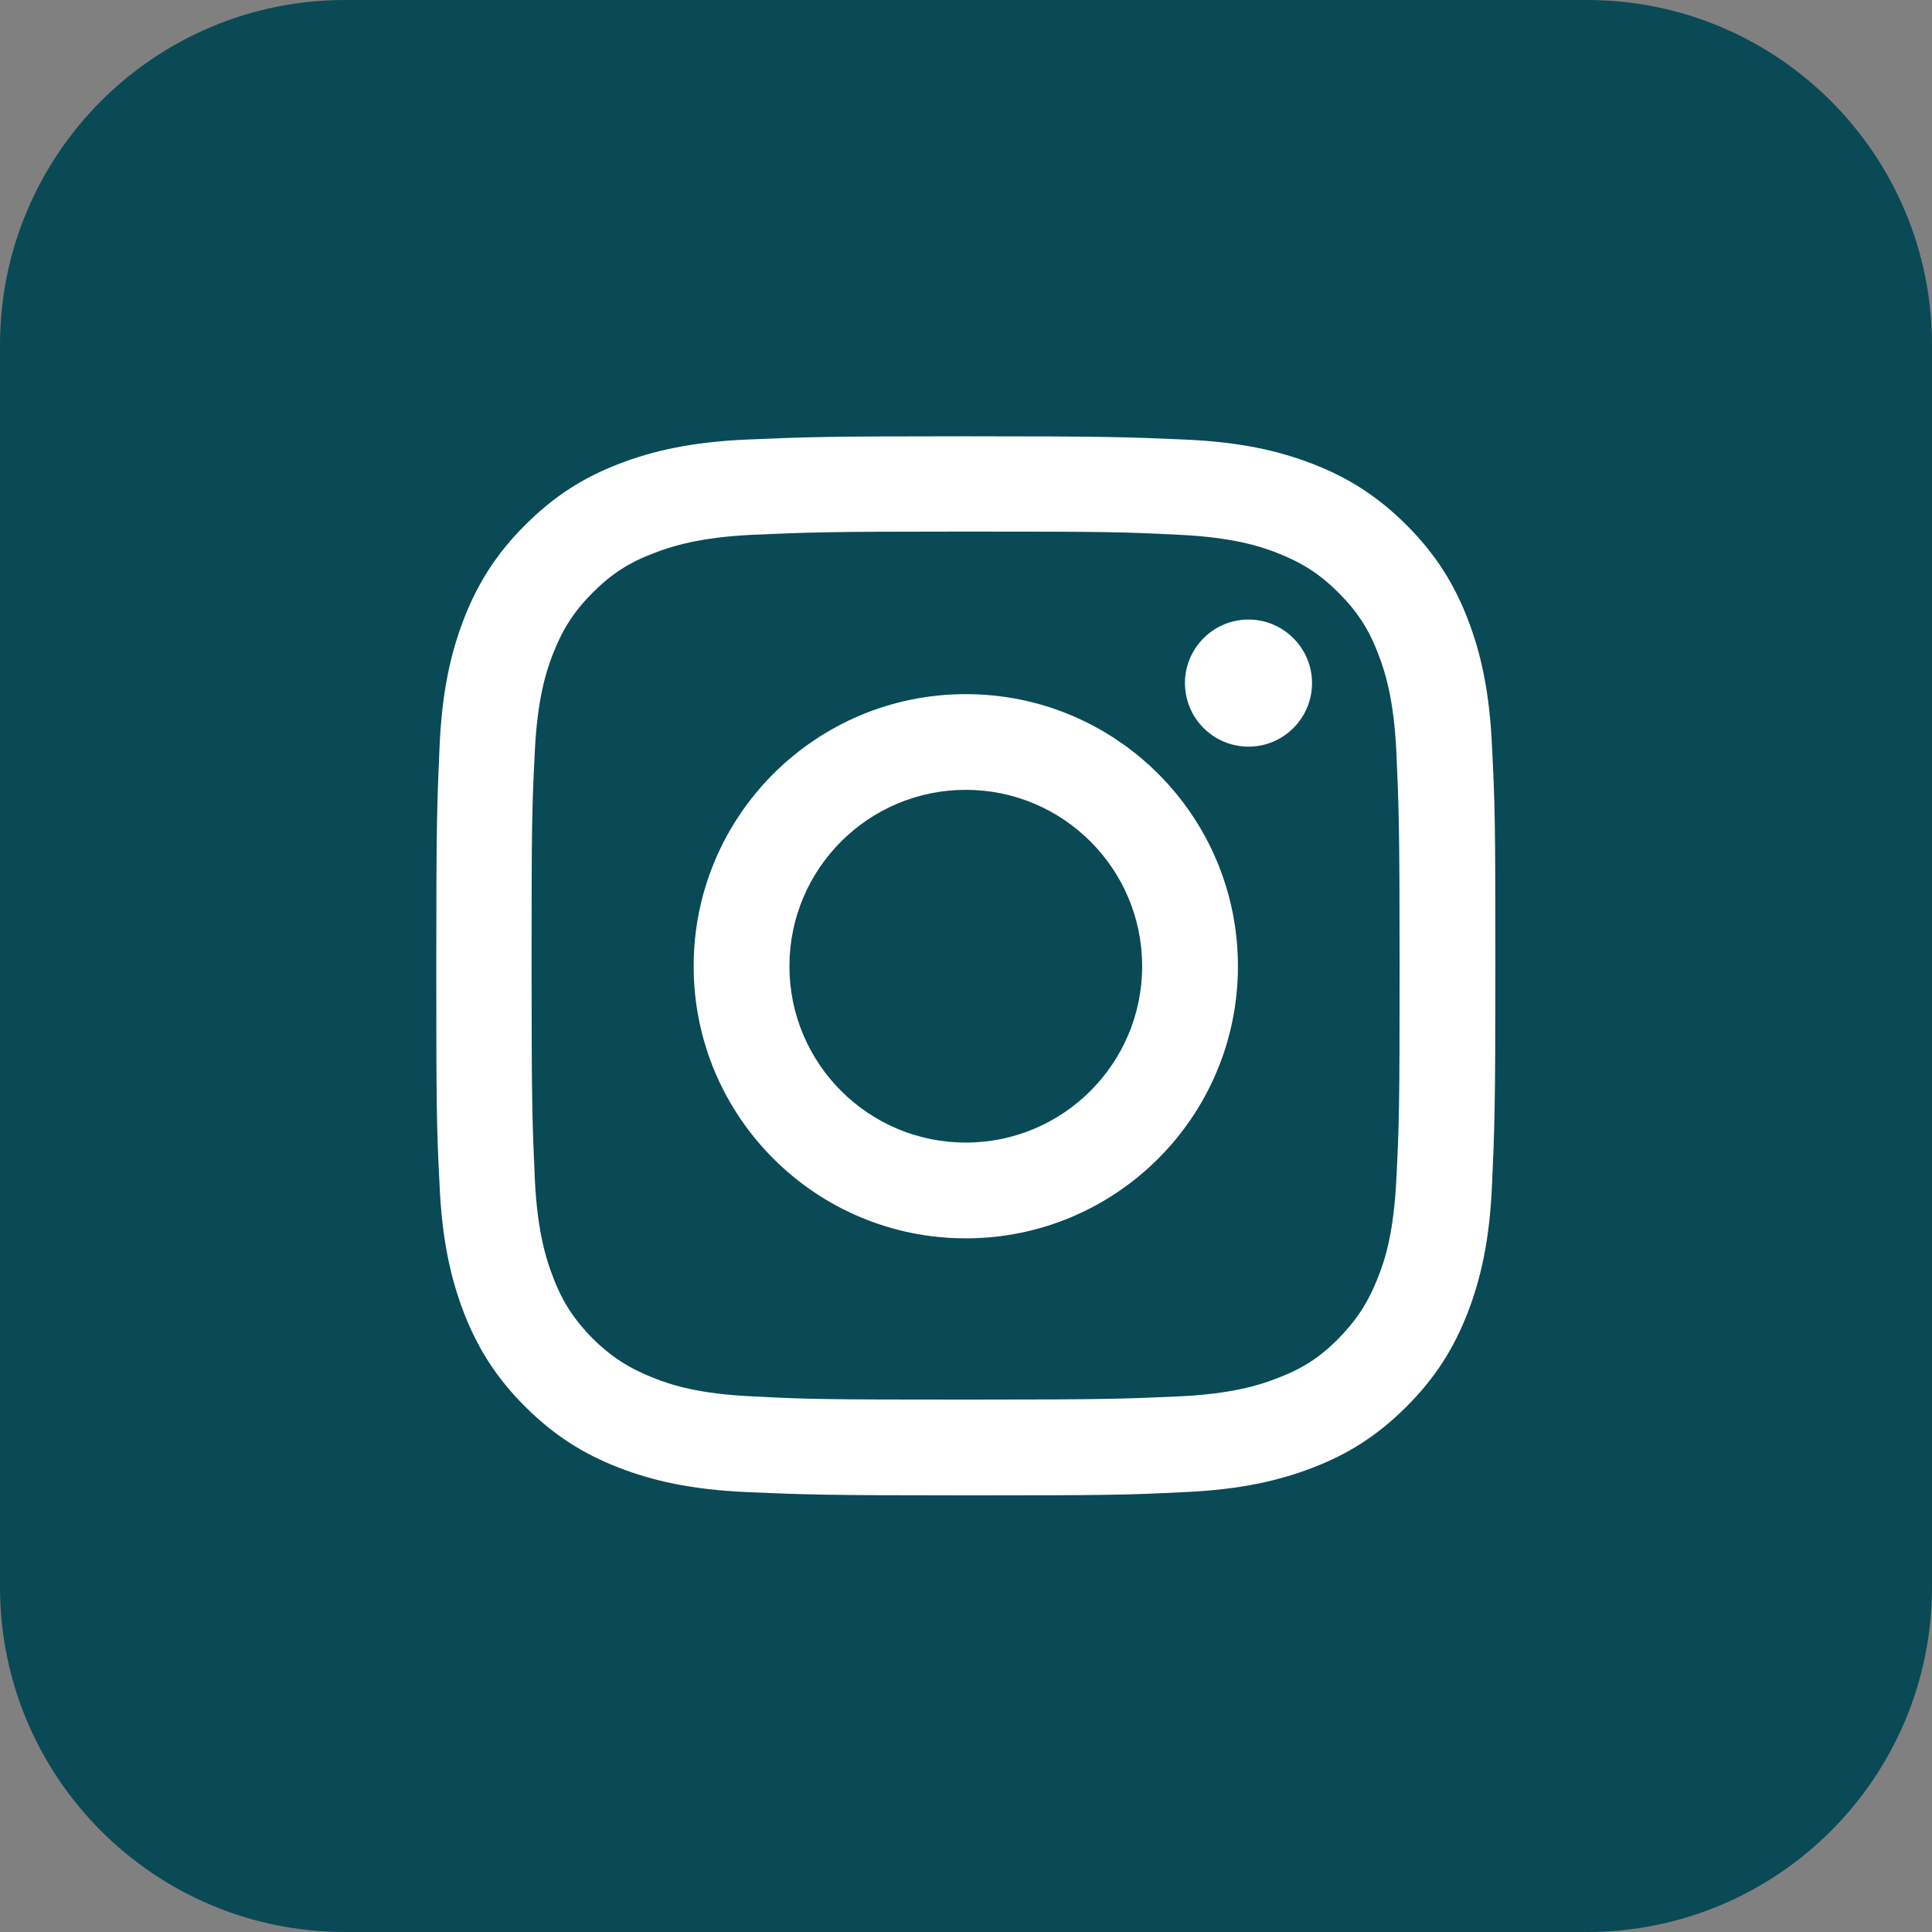
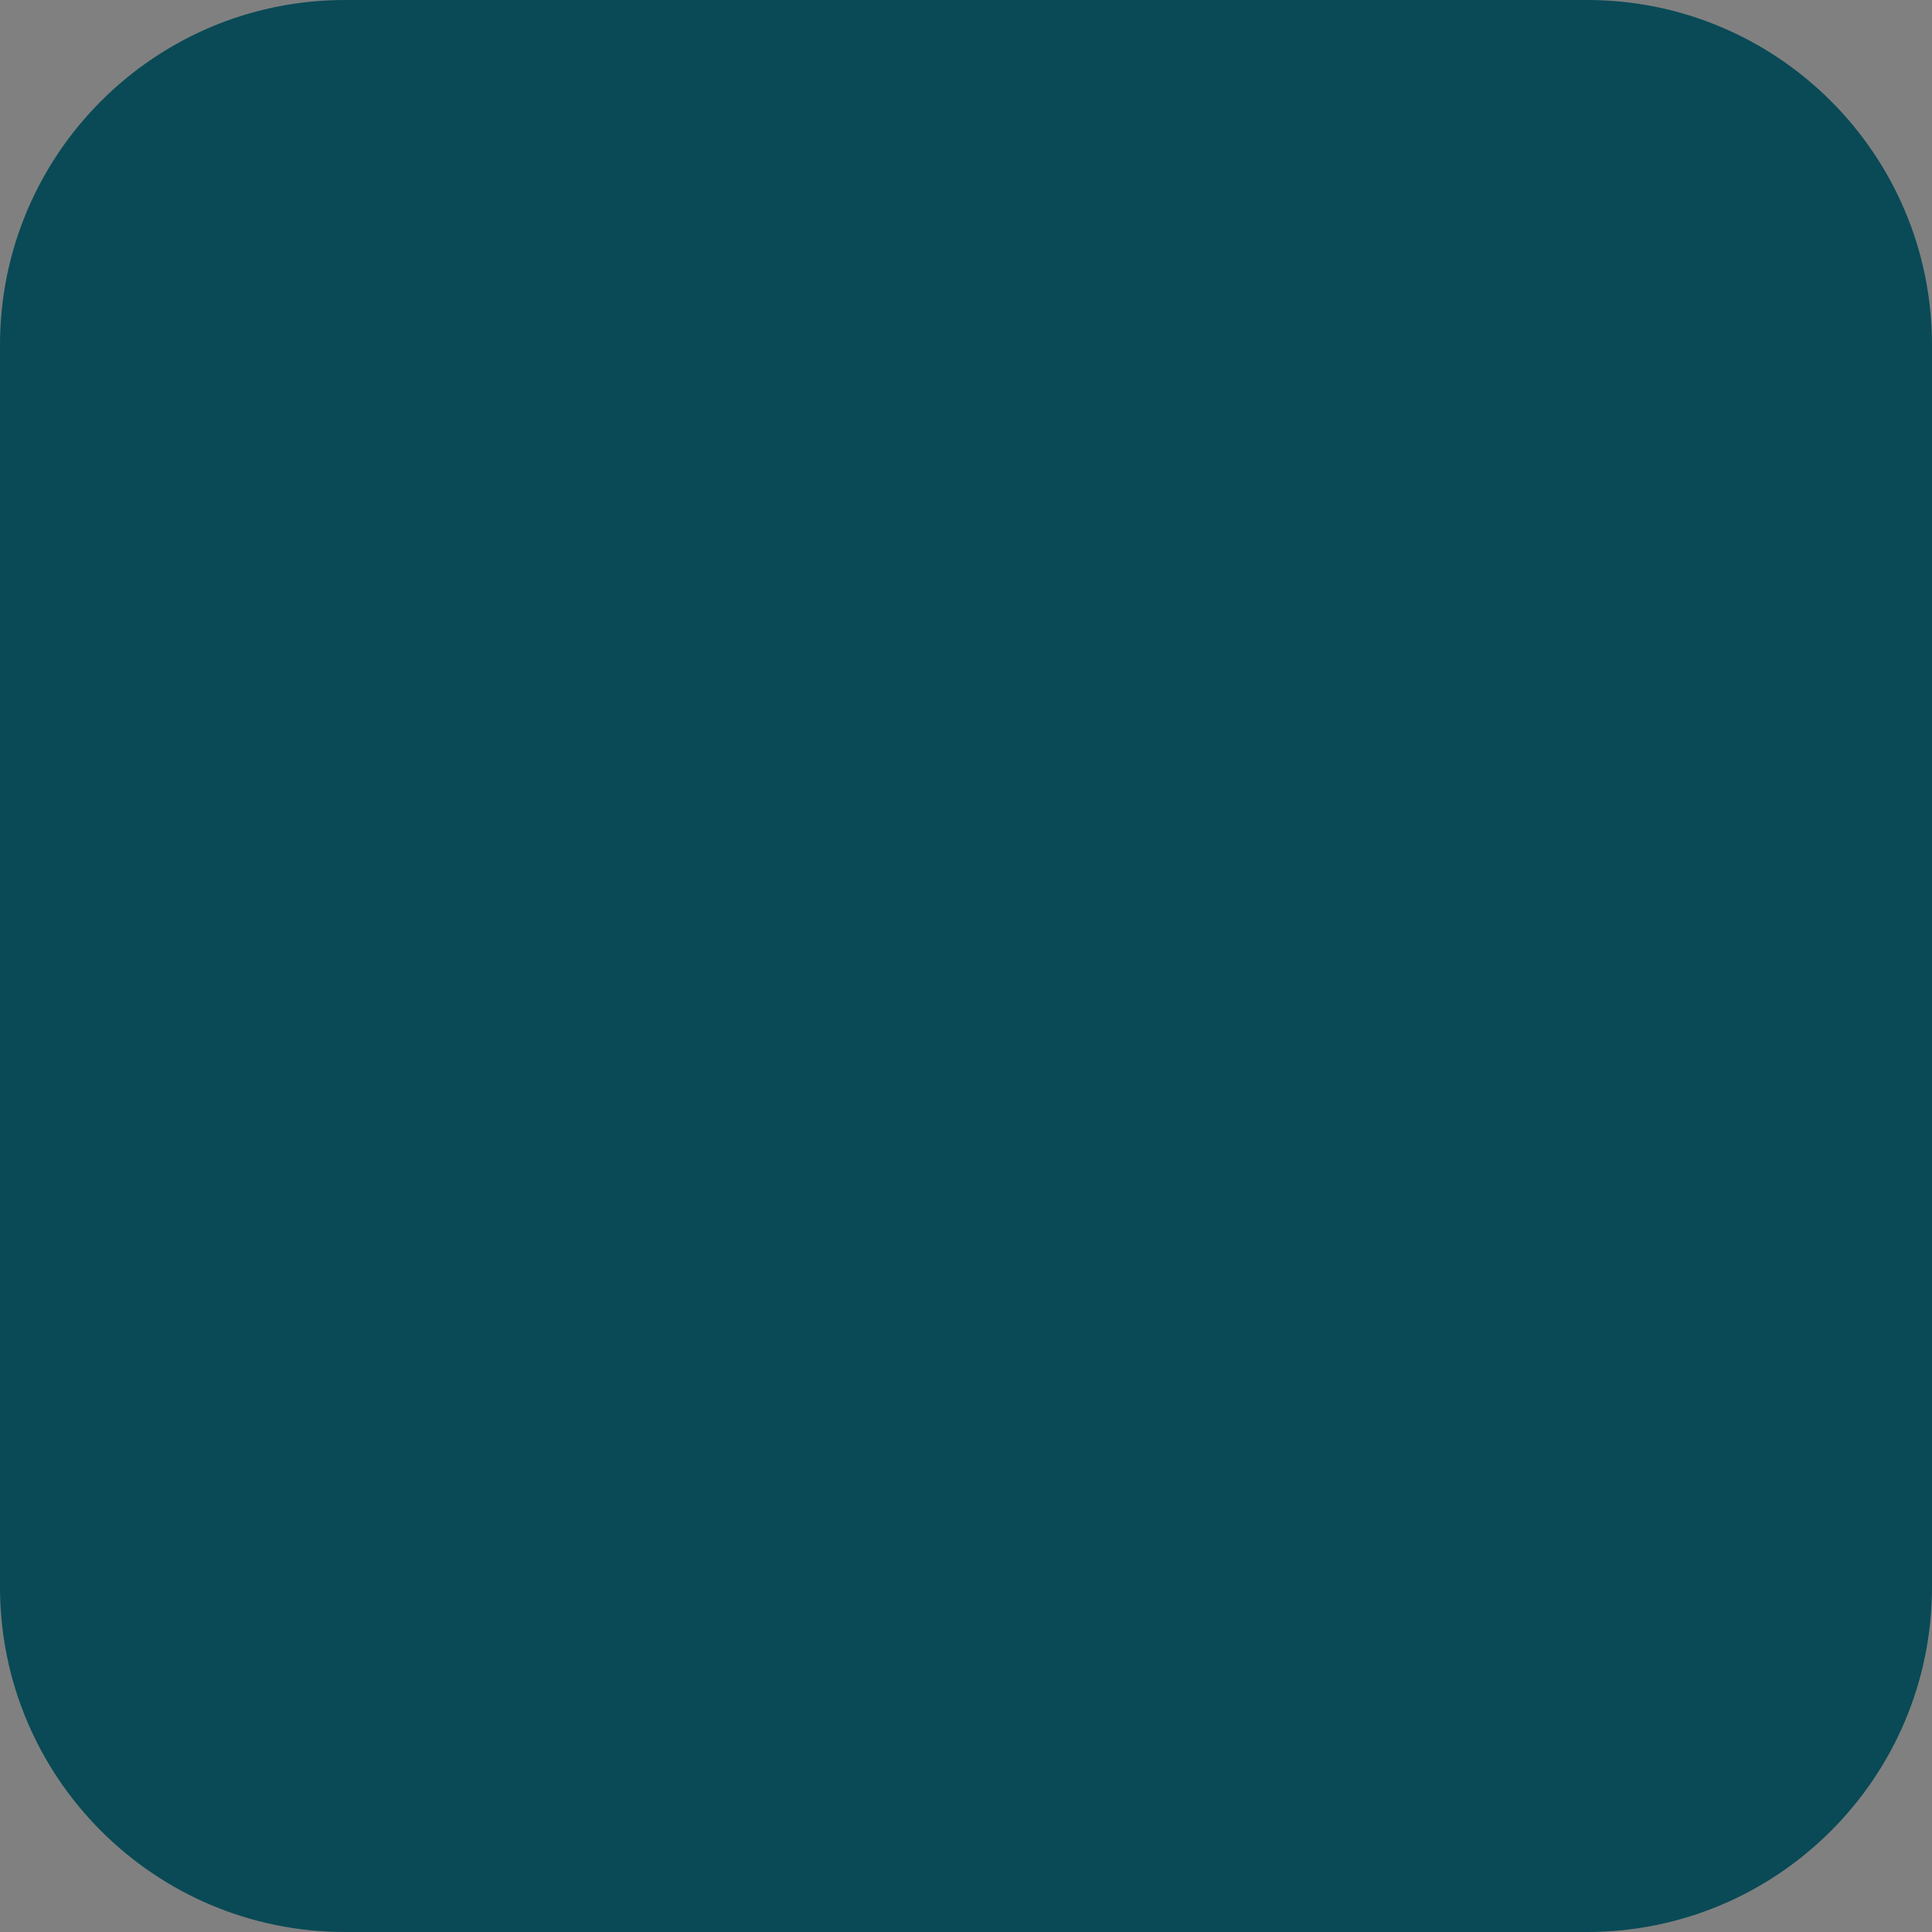
<svg xmlns="http://www.w3.org/2000/svg" width="28" height="28" viewBox="0 0 28 28" fill="none">
  <rect x="0" y="0" width="28" height="28" fill="#808080" stroke="none" />
  <g clip-path="url(#clip0_2008_51)">
    <path d="M23 0H5C2.239 0 0 2.239 0 5V23C0 25.761 2.239 28 5 28H23C25.761 28 28 25.761 28 23V5C28 2.239 25.761 0 23 0Z" fill="#094A56" />
-     <path d="M13.997 7.704C16.046 7.704 16.288 7.71 17.096 7.751C17.846 7.787 18.253 7.911 18.519 8.017C18.879 8.159 19.133 8.324 19.399 8.59C19.67 8.861 19.835 9.115 19.971 9.469C20.078 9.741 20.201 10.148 20.237 10.892C20.272 11.701 20.284 11.943 20.284 13.991C20.284 16.04 20.278 16.282 20.237 17.091C20.201 17.84 20.078 18.248 19.971 18.513C19.83 18.873 19.664 19.127 19.399 19.399C19.133 19.67 18.873 19.836 18.519 19.971C18.247 20.078 17.84 20.202 17.096 20.237C16.288 20.273 16.046 20.284 13.997 20.284C11.948 20.284 11.707 20.279 10.898 20.237C10.148 20.202 9.741 20.078 9.475 19.971C9.115 19.83 8.861 19.665 8.589 19.399C8.324 19.127 8.153 18.873 8.017 18.513C7.911 18.242 7.787 17.834 7.751 17.091C7.716 16.282 7.704 16.04 7.704 13.991C7.704 11.943 7.71 11.701 7.751 10.892C7.787 10.142 7.911 9.735 8.017 9.469C8.159 9.109 8.324 8.855 8.589 8.59C8.861 8.318 9.115 8.153 9.475 8.017C9.747 7.911 10.154 7.787 10.898 7.751C11.707 7.716 11.948 7.704 13.997 7.704ZM13.997 6.323C11.913 6.323 11.653 6.335 10.833 6.37C10.018 6.405 9.457 6.535 8.967 6.724C8.46 6.919 8.035 7.185 7.61 7.61C7.184 8.035 6.919 8.466 6.724 8.967C6.535 9.457 6.405 10.012 6.37 10.833C6.334 11.654 6.323 11.913 6.323 13.997C6.323 16.081 6.328 16.341 6.37 17.162C6.405 17.976 6.535 18.537 6.724 19.027C6.919 19.529 7.184 19.96 7.61 20.385C8.035 20.81 8.466 21.075 8.967 21.27C9.457 21.459 10.012 21.589 10.833 21.625C11.653 21.66 11.913 21.672 13.997 21.672C16.081 21.672 16.341 21.666 17.161 21.625C17.976 21.589 18.537 21.459 19.027 21.27C19.535 21.075 19.959 20.81 20.385 20.385C20.81 19.96 21.075 19.529 21.27 19.027C21.459 18.537 21.589 17.982 21.624 17.162C21.66 16.341 21.672 16.081 21.672 13.997C21.672 11.913 21.666 11.654 21.624 10.833C21.589 10.018 21.459 9.457 21.27 8.967C21.075 8.466 20.81 8.035 20.385 7.61C19.959 7.185 19.529 6.919 19.027 6.724C18.537 6.535 17.982 6.405 17.161 6.37C16.341 6.335 16.081 6.323 13.997 6.323Z" fill="white" />
-     <path d="M13.997 10.06C11.819 10.06 10.053 11.825 10.053 14.003C10.053 16.181 11.819 17.947 13.997 17.947C16.175 17.947 17.941 16.181 17.941 14.003C17.941 11.825 16.175 10.06 13.997 10.06ZM13.997 16.559C12.586 16.559 11.441 15.414 11.441 14.003C11.441 12.592 12.586 11.447 13.997 11.447C15.408 11.447 16.553 12.592 16.553 14.003C16.553 15.414 15.408 16.559 13.997 16.559Z" fill="white" />
-     <path d="M19.015 9.9C19.015 10.408 18.602 10.821 18.094 10.821C17.586 10.821 17.173 10.408 17.173 9.9C17.173 9.393 17.586 8.979 18.094 8.979C18.602 8.979 19.015 9.393 19.015 9.9Z" fill="white" />
  </g>
  <defs>
    <clipPath id="clip0_2008_51">
      <rect width="28" height="28" fill="white" />
    </clipPath>
  </defs>
</svg>